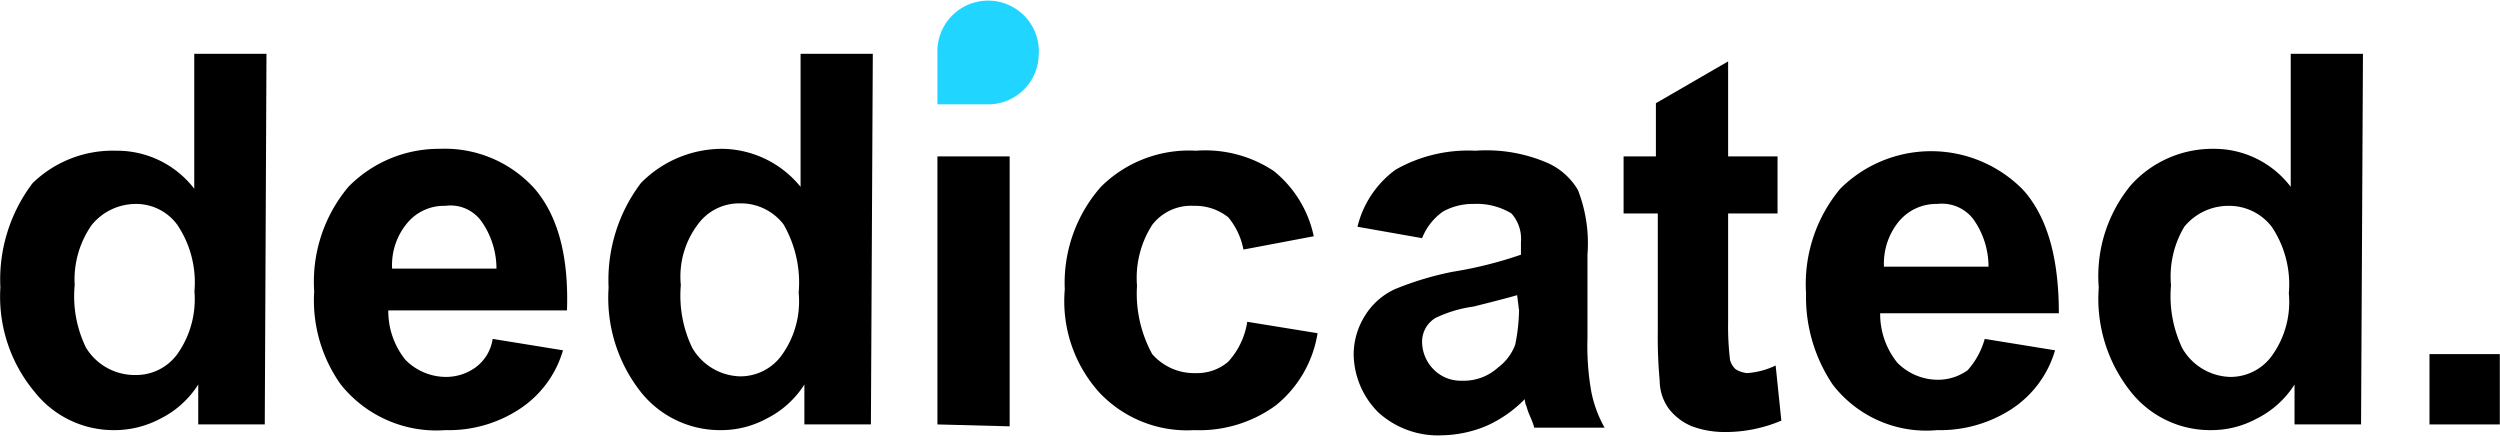
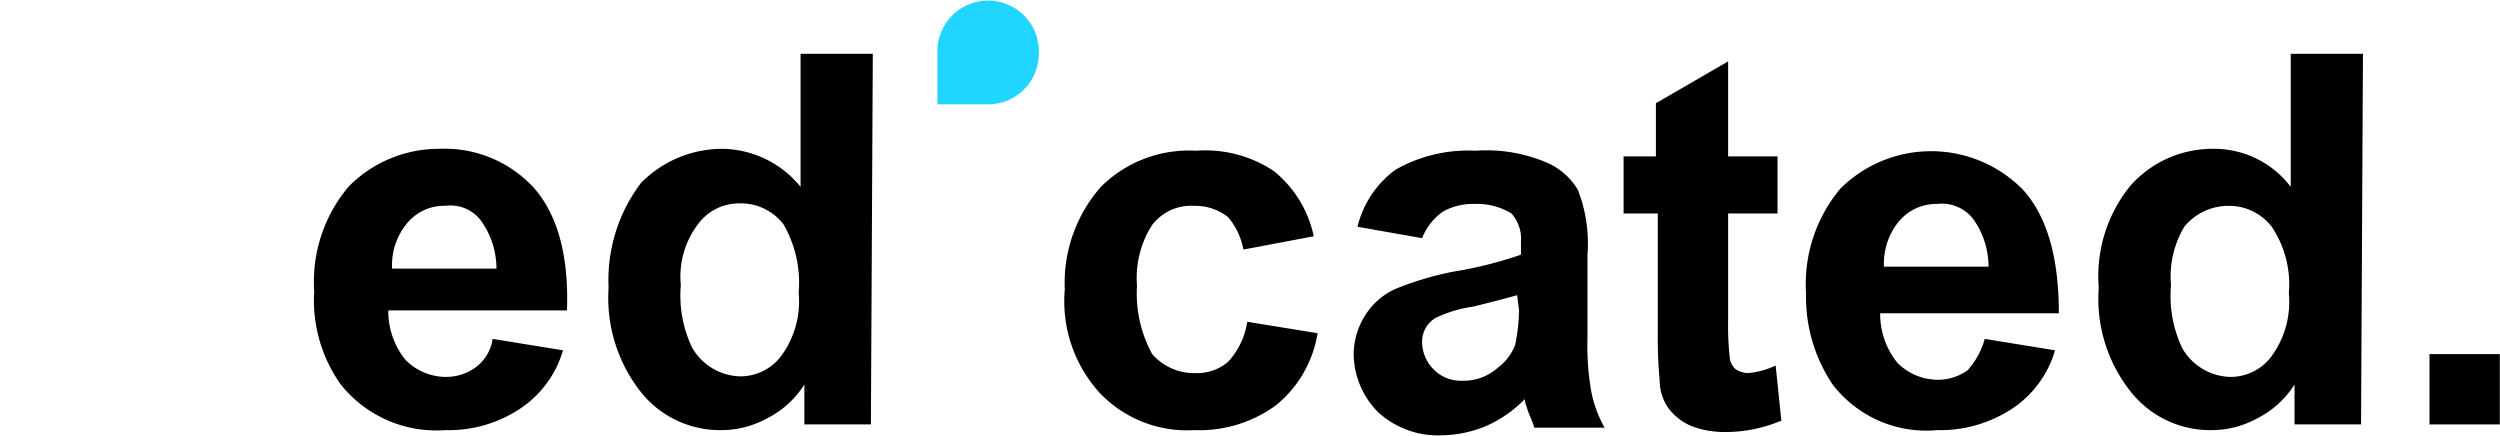
<svg xmlns="http://www.w3.org/2000/svg" viewBox="0 0 131.53 22.94">
  <g transform="translate(.02)">
-     <path d="m13.91 22.33h-3.5v-2.1a5 5 0 0 1 -2 1.8 5.14 5.14 0 0 1 -2.4.6 5.29 5.29 0 0 1 -4.2-2 7.81 7.81 0 0 1 -1.81-5.5 8.39 8.39 0 0 1 1.7-5.5 6.05 6.05 0 0 1 4.4-1.7 5.12 5.12 0 0 1 4.1 2v-7.1h3.8zm-10-7.33a6.15 6.15 0 0 0 .6 3.3 3 3 0 0 0 2.6 1.43 2.68 2.68 0 0 0 2.2-1.1 5 5 0 0 0 .9-3.3 5.43 5.43 0 0 0 -.9-3.5 2.68 2.68 0 0 0 -2.2-1.1 3 3 0 0 0 -2.3 1.1 5 5 0 0 0 -.9 3.17z" />
    <path d="m25.9 17.83 3.7.6a5.53 5.53 0 0 1 -2.3 3.1 6.8 6.8 0 0 1 -3.89 1.1 6.43 6.43 0 0 1 -5.5-2.4 7.63 7.63 0 0 1 -1.4-4.9 7.77 7.77 0 0 1 1.8-5.5 6.67 6.67 0 0 1 4.8-2 6.36 6.36 0 0 1 5 2.1c1.2 1.4 1.8 3.5 1.7 6.4h-9.4a4.07 4.07 0 0 0 .9 2.6 3 3 0 0 0 2.2.9 2.66 2.66 0 0 0 1.49-.5 2.27 2.27 0 0 0 .9-1.5zm.2-3.7a4.32 4.32 0 0 0 -.8-2.5 2 2 0 0 0 -1.89-.8 2.51 2.51 0 0 0 -2 .9 3.44 3.44 0 0 0 -.8 2.4z" />
    <path d="m45.8 22.33h-3.5v-2.1a5 5 0 0 1 -2 1.8 5 5 0 0 1 -2.4.6 5.32 5.32 0 0 1 -4.2-2 8 8 0 0 1 -1.7-5.5 8.45 8.45 0 0 1 1.7-5.5 6 6 0 0 1 4.3-1.8 5.39 5.39 0 0 1 4.1 2v-7h3.8zm-10-7.33a6.34 6.34 0 0 0 .6 3.3 3 3 0 0 0 2.5 1.5 2.68 2.68 0 0 0 2.2-1.1 4.84 4.84 0 0 0 .9-3.3 6.13 6.13 0 0 0 -.8-3.6 2.83 2.83 0 0 0 -2.3-1.1 2.68 2.68 0 0 0 -2.2 1.1 4.55 4.55 0 0 0 -.9 3.2z" />
-     <path d="m49.3 22.33v-14.1h3.8v14.2z" />
    <path d="m69.1 12.43-3.7.7a3.76 3.76 0 0 0 -.8-1.7 2.79 2.79 0 0 0 -1.8-.6 2.58 2.58 0 0 0 -2.2 1 5.17 5.17 0 0 0 -.8 3.2 6.64 6.64 0 0 0 .8 3.6 2.93 2.93 0 0 0 2.3 1 2.51 2.51 0 0 0 1.7-.6 4 4 0 0 0 1-2.1l3.7.6a6.11 6.11 0 0 1 -2.2 3.8 6.83 6.83 0 0 1 -4.3 1.3 6.33 6.33 0 0 1 -5-2 7.17 7.17 0 0 1 -1.8-5.4 7.66 7.66 0 0 1 1.9-5.4 6.56 6.56 0 0 1 5-1.9 6.51 6.51 0 0 1 4.1 1.07 6 6 0 0 1 2.1 3.43z" />
    <path d="m74.8 12.53-3.4-.6a5.25 5.25 0 0 1 2-3 7.71 7.71 0 0 1 4.2-1 8.09 8.09 0 0 1 3.7.6 3.5 3.5 0 0 1 1.7 1.47 7.74 7.74 0 0 1 .5 3.4v4.4a13.79 13.79 0 0 0 .2 2.8 6.39 6.39 0 0 0 .7 1.9h-3.7c-.1-.4-.3-.7-.4-1.1a1.07 1.07 0 0 1 -.1-.4 6.51 6.51 0 0 1 -2 1.4 6.29 6.29 0 0 1 -2.3.5 4.67 4.67 0 0 1 -3.4-1.2 4.39 4.39 0 0 1 -1.3-3 3.83 3.83 0 0 1 .6-2.1 3.62 3.62 0 0 1 1.6-1.4 16.45 16.45 0 0 1 3-.9 21.3 21.3 0 0 0 3.6-.9v-.67a2 2 0 0 0 -.5-1.5 3.51 3.51 0 0 0 -2-.5 3.2 3.2 0 0 0 -1.6.4 3.07 3.07 0 0 0 -1.1 1.4zm5 3c-.7.2-1.5.4-2.3.6a6.7 6.7 0 0 0 -2 .6 1.46 1.46 0 0 0 -.7 1.3 2.08 2.08 0 0 0 .6 1.4 2 2 0 0 0 1.5.6 2.67 2.67 0 0 0 1.9-.7 2.62 2.62 0 0 0 .9-1.2 9.82 9.82 0 0 0 .2-1.8z" />
    <path d="m93.5 8.23v3h-2.6v5.7a14.81 14.81 0 0 0 .1 2 1 1 0 0 0 .3.5 1.42 1.42 0 0 0 .6.2 4.13 4.13 0 0 0 1.5-.4l.3 2.9a7.55 7.55 0 0 1 -3 .6 5 5 0 0 1 -1.7-.3 3 3 0 0 1 -1.2-.9 2.53 2.53 0 0 1 -.5-1.5 25 25 0 0 1 -.1-2.6v-6.2h-1.8v-3h1.7v-2.8l3.8-2.2v5z" />
    <path d="m104.4 17.83 3.7.6a5.53 5.53 0 0 1 -2.3 3.1 6.91 6.91 0 0 1 -3.9 1.1 6.21 6.21 0 0 1 -5.5-2.4 8.25 8.25 0 0 1 -1.4-4.8 7.82 7.82 0 0 1 1.8-5.5 6.77 6.77 0 0 1 9.56 0l.14.15c1.2 1.4 1.8 3.5 1.8 6.4h-9.4a4.07 4.07 0 0 0 .9 2.6 3 3 0 0 0 2.2.9 2.69 2.69 0 0 0 1.5-.5 4.1 4.1 0 0 0 .9-1.65zm.2-3.8a4.32 4.32 0 0 0 -.8-2.5 2.08 2.08 0 0 0 -1.9-.8 2.56 2.56 0 0 0 -2 .9 3.49 3.49 0 0 0 -.8 2.4z" />
    <path d="m124.2 22.33h-3.5v-2.1a5 5 0 0 1 -2 1.8 5 5 0 0 1 -2.4.6 5.32 5.32 0 0 1 -4.2-2 7.85 7.85 0 0 1 -1.7-5.5 7.51 7.51 0 0 1 1.7-5.4 5.77 5.77 0 0 1 4.3-1.9 5.06 5.06 0 0 1 4.1 2v-7h3.8zm-10-7.3a6.34 6.34 0 0 0 .6 3.3 3 3 0 0 0 2.5 1.5 2.68 2.68 0 0 0 2.2-1.1 4.84 4.84 0 0 0 .9-3.3 5.43 5.43 0 0 0 -.9-3.5 2.83 2.83 0 0 0 -2.3-1.1 3 3 0 0 0 -2.3 1.1 5.12 5.12 0 0 0 -.7 3.07z" />
    <path d="m127.8 22.33v-3.7h3.7v3.7z" />
    <path d="m54.63 2.83a2.66 2.66 0 0 1 -2.63 2.66h-2.7v-2.66a2.67 2.67 0 0 1 5.33-.32 1.71 1.71 0 0 1 0 .32z" fill="#20d5ff" />
  </g>
</svg>